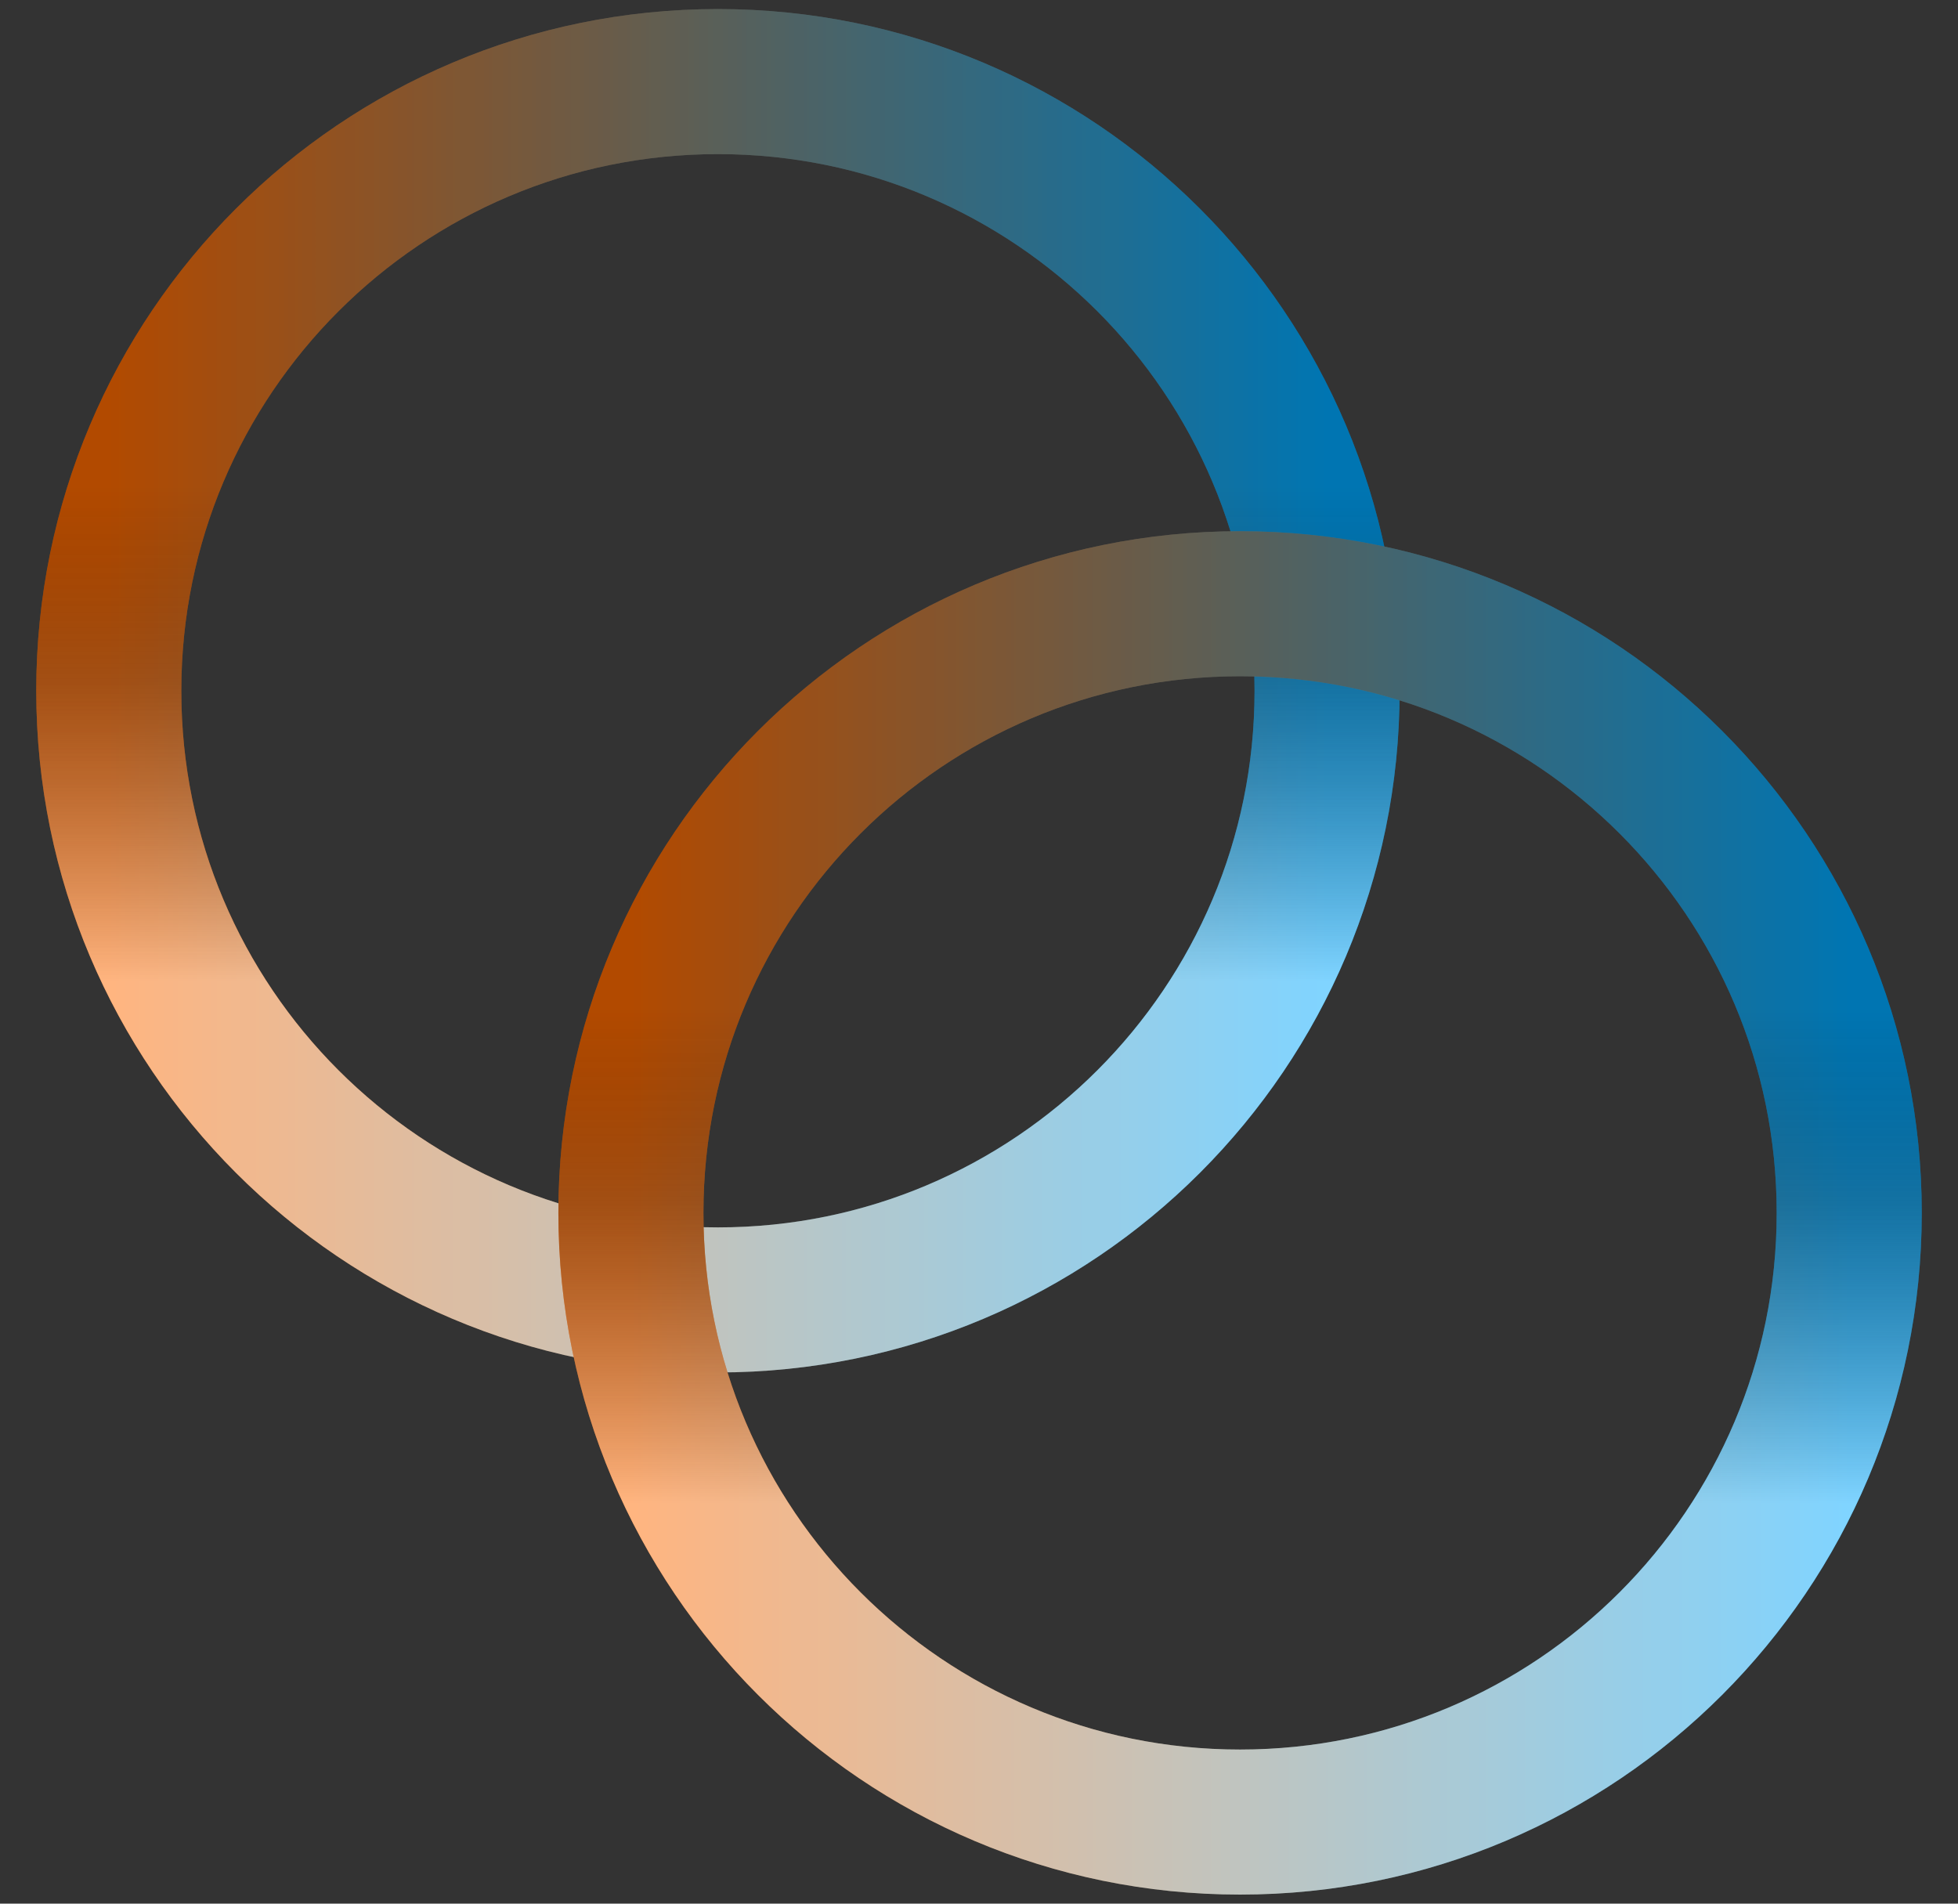
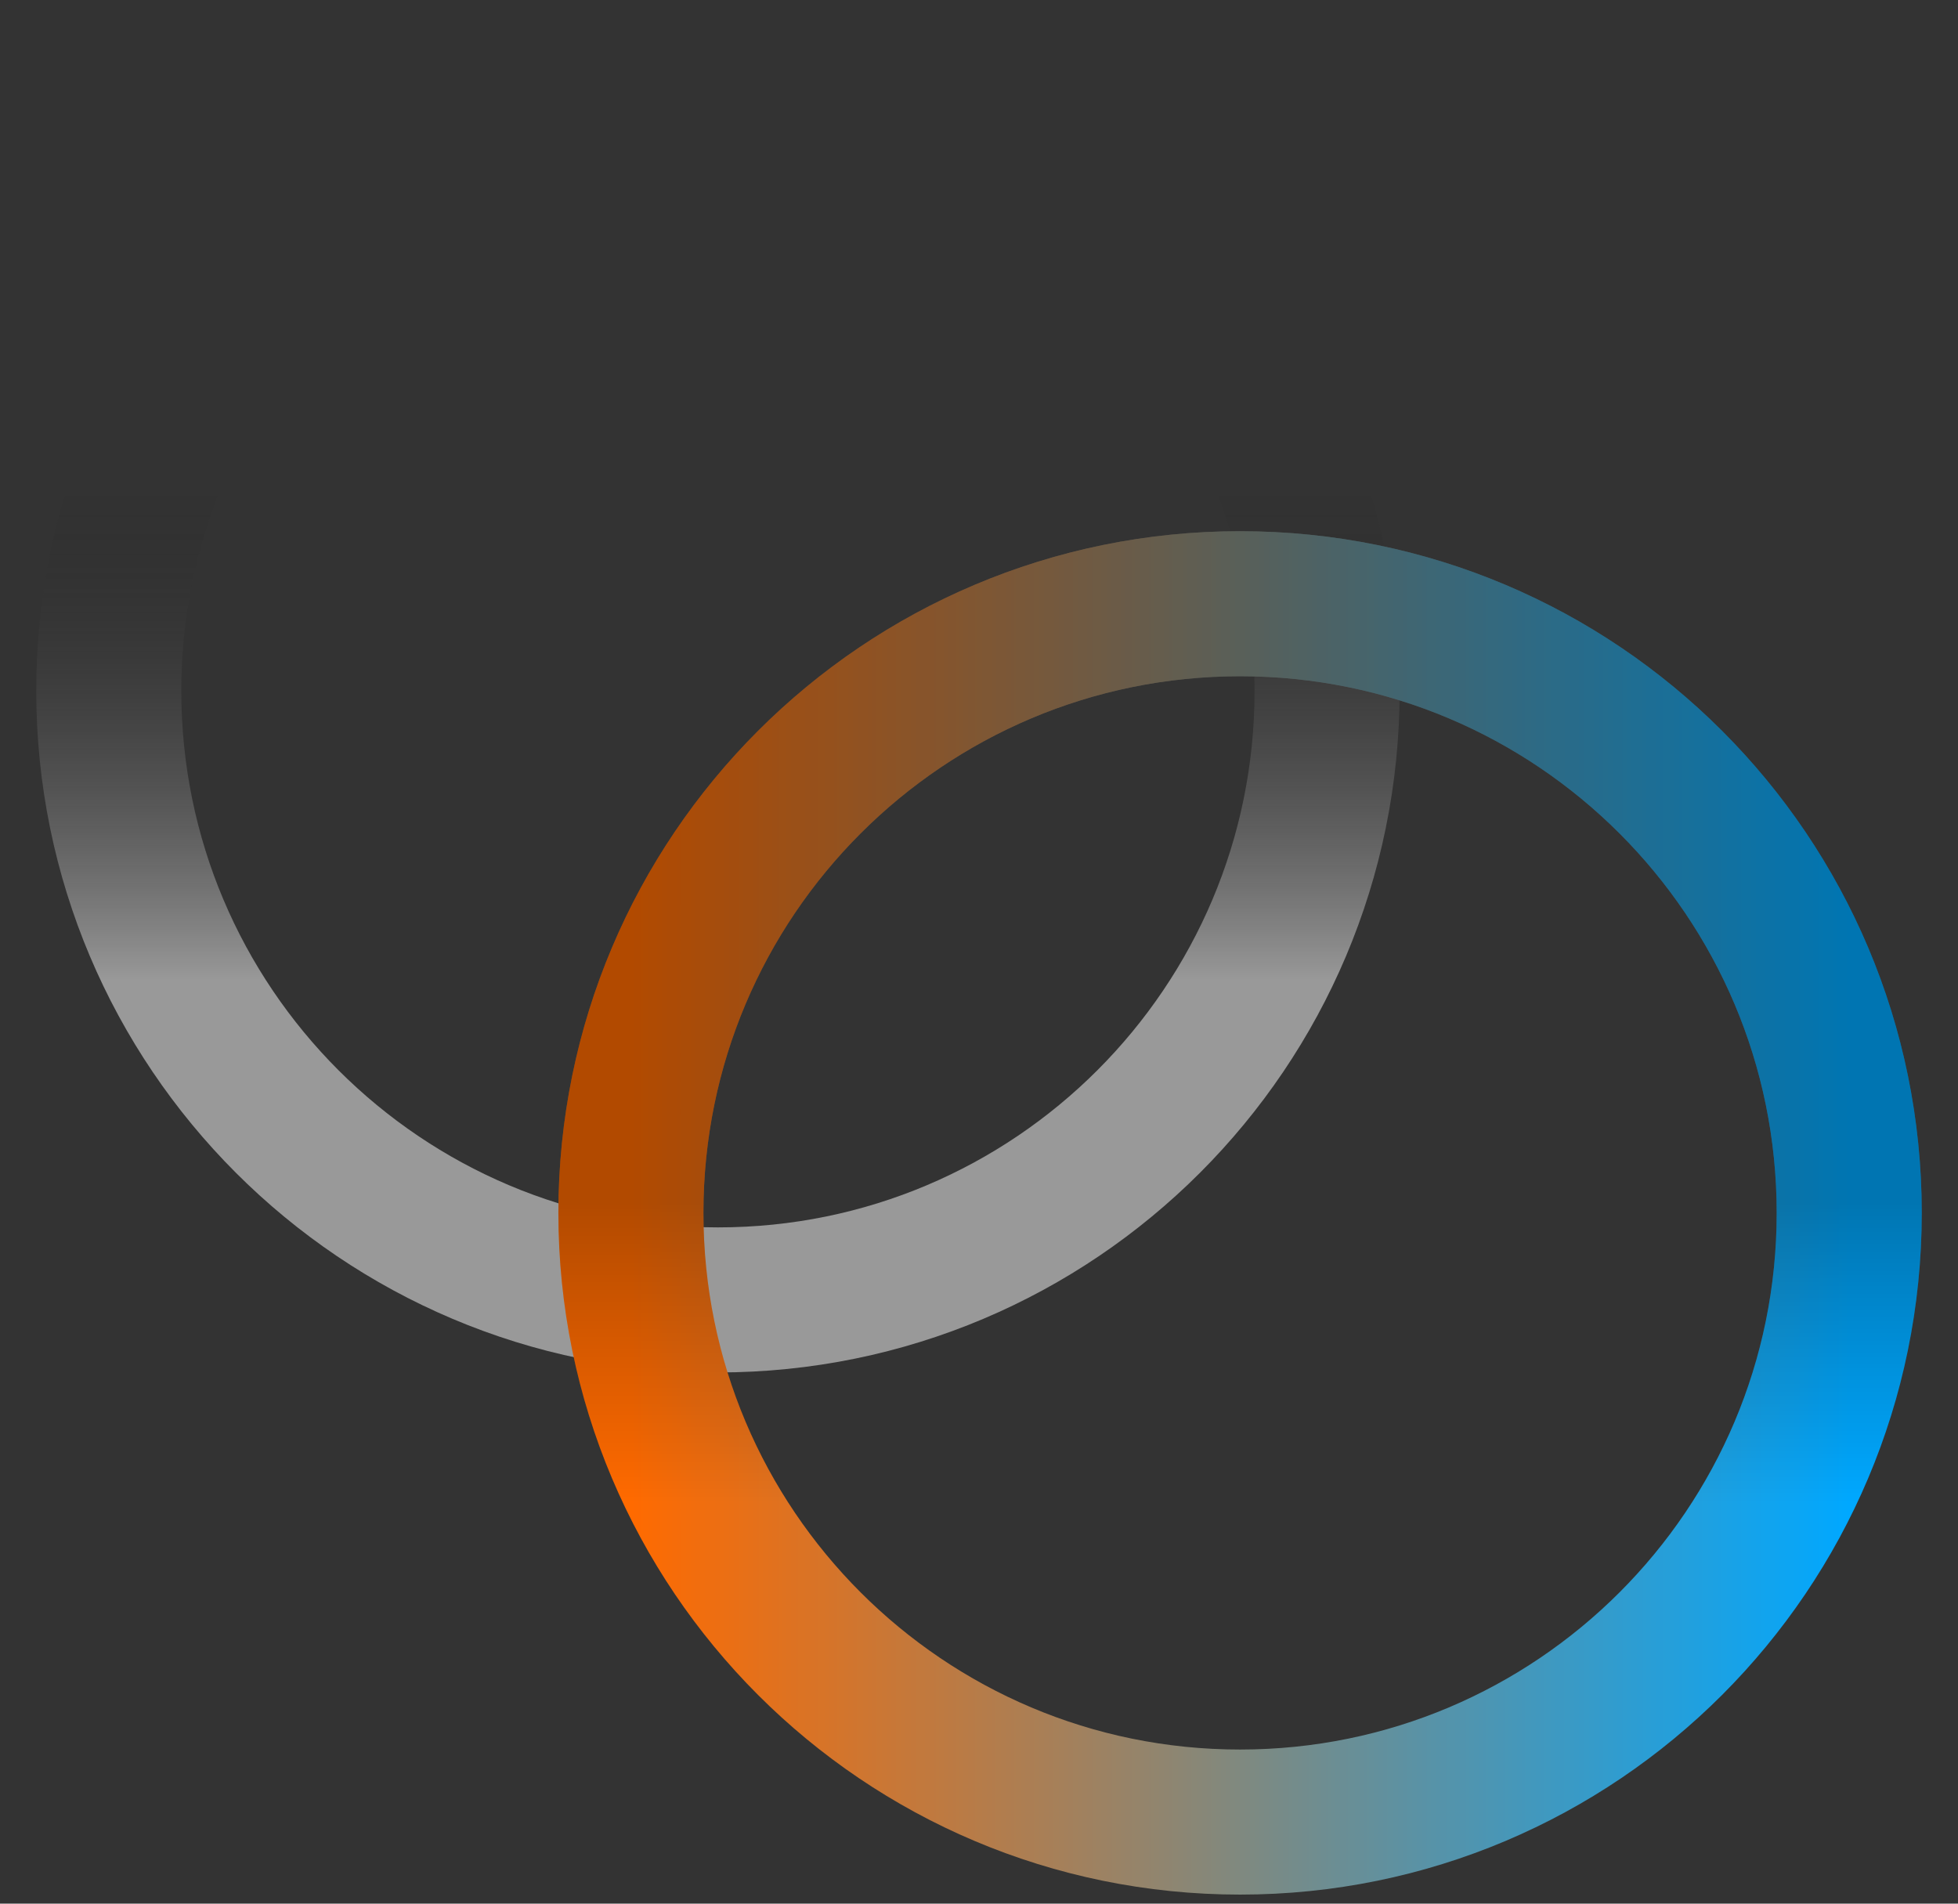
<svg xmlns="http://www.w3.org/2000/svg" width="36" height="35" viewBox="0 0 36 35" fill="none">
  <rect x="0" y="0" width="36" height="35" fill="#333333" stroke="none" />
-   <path d="M13.2 23.9C19.386 23.9 24.4 18.886 24.4 12.7C24.4 6.514 19.386 1.5 13.2 1.5C7.014 1.5 2 6.514 2 12.7C2 18.886 7.014 23.9 13.2 23.9Z" stroke="url(#paint0_linear_917_26)" stroke-width="2.667" stroke-linecap="round" stroke-linejoin="round" />
-   <path d="M13.2 23.9C19.386 23.9 24.4 18.886 24.4 12.7C24.4 6.514 19.386 1.5 13.2 1.5C7.014 1.5 2 6.514 2 12.7C2 18.886 7.014 23.9 13.2 23.9Z" stroke="url(#paint1_linear_917_26)" stroke-opacity="0.3" stroke-width="2.667" stroke-linecap="round" stroke-linejoin="round" />
  <path d="M13.2 23.9C19.386 23.9 24.4 18.886 24.4 12.7C24.4 6.514 19.386 1.5 13.2 1.5C7.014 1.5 2 6.514 2 12.7C2 18.886 7.014 23.9 13.2 23.9Z" stroke="url(#paint2_linear_917_26)" stroke-opacity="0.5" stroke-width="2.667" stroke-linecap="round" stroke-linejoin="round" />
  <path d="M22.8 33.5C28.986 33.5 34 28.486 34 22.3C34 16.114 28.986 11.1 22.8 11.1C16.614 11.1 11.6 16.114 11.6 22.3C11.6 28.486 16.614 33.5 22.8 33.5Z" stroke="url(#paint3_linear_917_26)" stroke-width="2.667" stroke-linecap="round" stroke-linejoin="round" />
  <path d="M22.8 33.5C28.986 33.5 34 28.486 34 22.3C34 16.114 28.986 11.1 22.8 11.1C16.614 11.1 11.6 16.114 11.6 22.3C11.6 28.486 16.614 33.5 22.8 33.5Z" stroke="url(#paint4_linear_917_26)" stroke-opacity="0.3" stroke-width="2.667" stroke-linecap="round" stroke-linejoin="round" />
-   <path d="M22.8 33.5C28.986 33.5 34 28.486 34 22.3C34 16.114 28.986 11.1 22.8 11.1C16.614 11.1 11.6 16.114 11.6 22.3C11.6 28.486 16.614 33.5 22.8 33.5Z" stroke="url(#paint5_linear_917_26)" stroke-opacity="0.5" stroke-width="2.667" stroke-linecap="round" stroke-linejoin="round" />
  <defs>
    <linearGradient id="paint0_linear_917_26" x1="2" y1="12.7" x2="24.4" y2="12.7" gradientUnits="userSpaceOnUse">
      <stop stop-color="#FF6A00" />
      <stop offset="1" stop-color="#00A8FF" />
    </linearGradient>
    <linearGradient id="paint1_linear_917_26" x1="13.2" y1="6.833" x2="13.2" y2="18.033" gradientUnits="userSpaceOnUse">
      <stop offset="0.51" />
      <stop offset="1" stop-opacity="0" />
    </linearGradient>
    <linearGradient id="paint2_linear_917_26" x1="13.2" y1="6.656" x2="13.2" y2="18.033" gradientUnits="userSpaceOnUse">
      <stop offset="0.2" stop-opacity="0" />
      <stop offset="1" stop-color="white" />
    </linearGradient>
    <linearGradient id="paint3_linear_917_26" x1="11.6" y1="22.3" x2="34" y2="22.3" gradientUnits="userSpaceOnUse">
      <stop stop-color="#FF6A00" />
      <stop offset="1" stop-color="#00A8FF" />
    </linearGradient>
    <linearGradient id="paint4_linear_917_26" x1="22.8" y1="16.433" x2="22.8" y2="27.633" gradientUnits="userSpaceOnUse">
      <stop offset="0.51" />
      <stop offset="1" stop-opacity="0" />
    </linearGradient>
    <linearGradient id="paint5_linear_917_26" x1="22.8" y1="16.256" x2="22.8" y2="27.633" gradientUnits="userSpaceOnUse">
      <stop offset="0.2" stop-opacity="0" />
      <stop offset="1" stop-color="white" />
    </linearGradient>
  </defs>
</svg>